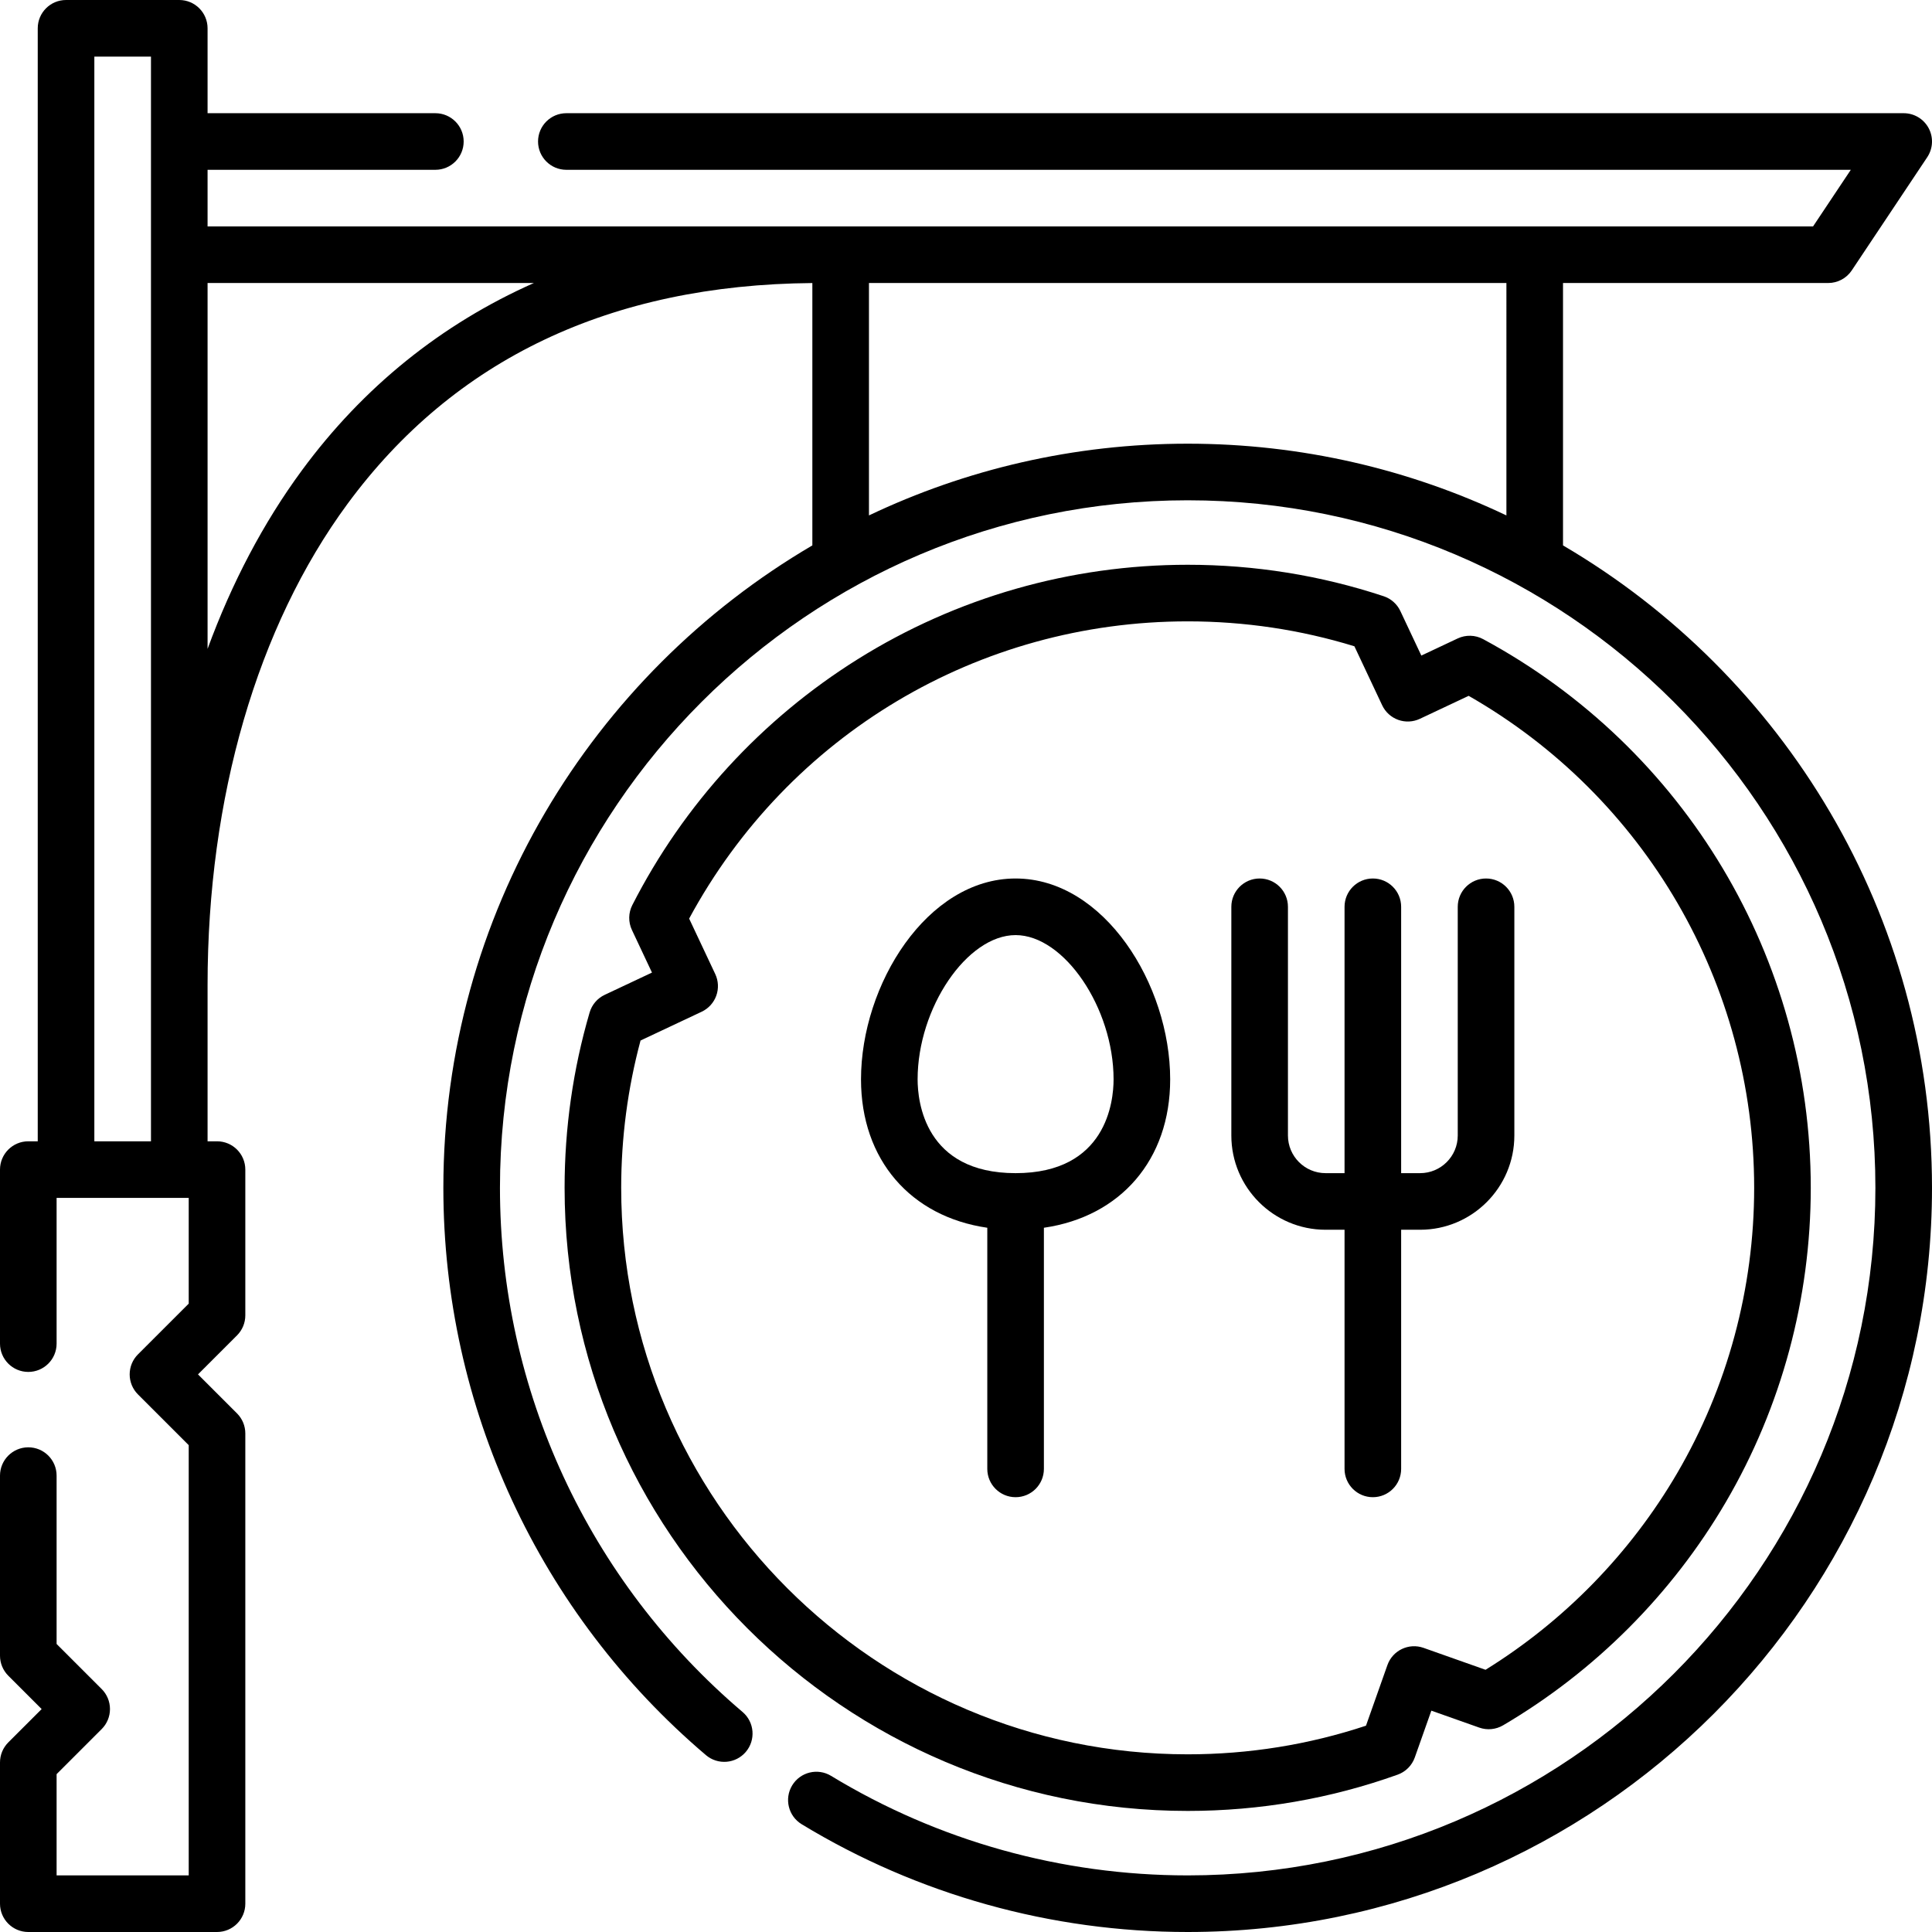
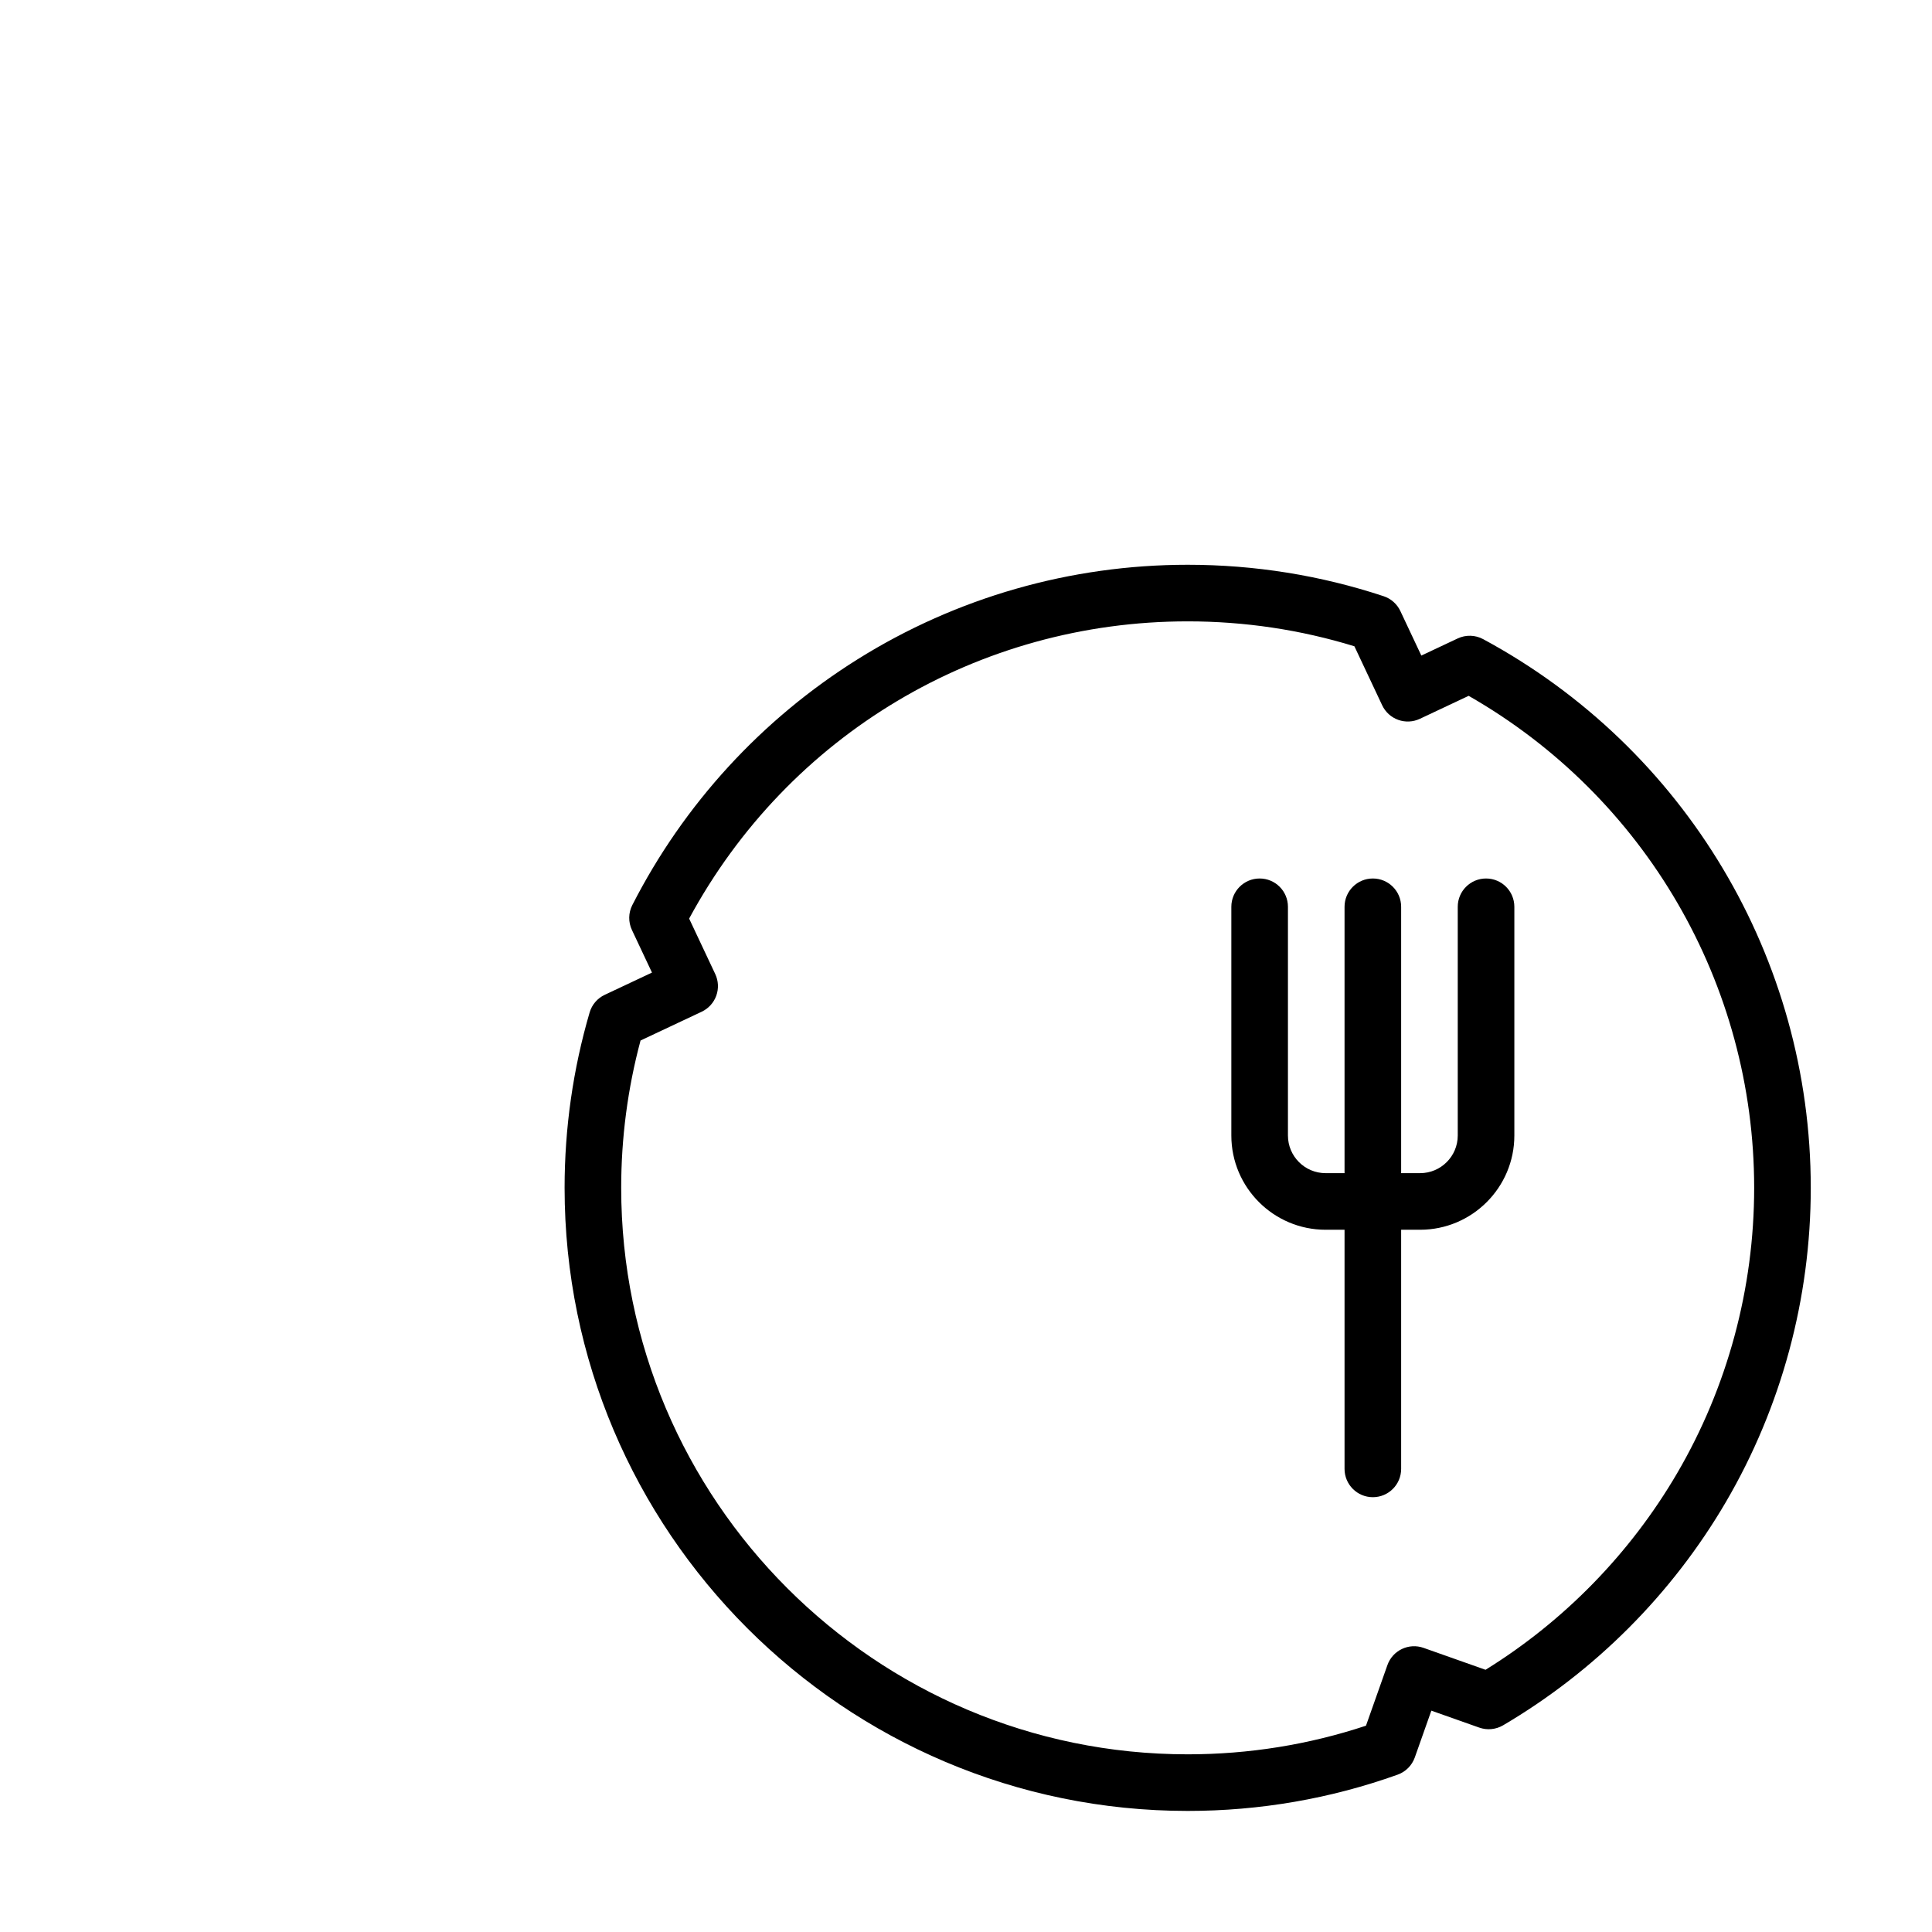
<svg xmlns="http://www.w3.org/2000/svg" id="Layer_1" enable-background="new 0 0 512 512" height="512" viewBox="0 0 512 512" width="512">
  <g>
-     <path d="m414.214 144.539v-69.539h70.281c2.508 0 4.849-1.253 6.24-3.339l20.005-30c1.534-2.302 1.678-5.261.372-7.7-1.304-2.439-3.845-3.961-6.612-3.961h-354.412c-4.143 0-7.5 3.358-7.5 7.5s3.357 7.5 7.5 7.5h340.396l-10.003 15h-425.472v-15h60.367c4.143 0 7.5-3.358 7.5-7.5s-3.357-7.5-7.5-7.5h-60.367v-22.5c0-4.142-3.357-7.5-7.5-7.5h-30.007c-4.143 0-7.5 3.358-7.5 7.5v294.957h-2.502c-4.143 0-7.5 3.358-7.5 7.5v46.117c0 4.142 3.357 7.5 7.5 7.5s7.5-3.358 7.5-7.5v-38.617h35.012v28.02l-13.451 13.447c-1.407 1.407-2.197 3.314-2.197 5.304 0 1.989.79 3.897 2.197 5.304l13.451 13.448v114.02h-35.012v-26.833l11.948-11.945c1.407-1.406 2.197-3.314 2.197-5.304s-.79-3.897-2.197-5.304l-11.948-11.945v-44.616c0-4.142-3.357-7.5-7.5-7.5s-7.5 3.358-7.5 7.5v47.723c0 1.989.79 3.897 2.197 5.304l8.841 8.838-8.841 8.838c-1.407 1.407-2.197 3.315-2.197 5.304v37.44c0 4.142 3.357 7.5 7.5 7.5h50.012c4.143 0 7.5-3.358 7.5-7.5v-124.627c0-1.989-.79-3.897-2.197-5.304l-10.343-10.341 10.343-10.34c1.407-1.407 2.197-3.315 2.197-5.304v-38.627c0-4.142-3.357-7.5-7.5-7.5h-2.503v-41.401c0-49.712 13.155-94.979 37.042-127.464 28.258-38.429 69.712-58.132 123.231-58.583v69.53c-58.453 34.266-97.787 97.753-97.787 170.252 0 57.967 25.362 112.763 69.584 150.336 3.158 2.683 7.891 2.297 10.572-.859 2.682-3.157 2.297-7.89-.859-10.572-40.861-34.718-64.297-85.347-64.297-138.905 0-100.47 81.759-182.208 182.253-182.208s182.252 81.738 182.252 182.208-81.758 182.209-182.252 182.209c-33.421 0-66.101-9.122-94.505-26.378-3.544-2.151-8.152-1.025-10.305 2.516-2.15 3.54-1.024 8.153 2.516 10.304 30.753 18.683 66.126 28.558 102.294 28.558 108.765 0 197.252-88.468 197.252-197.209 0-72.499-39.334-135.986-97.786-170.252zm-374.205 157.918h-15.007v-287.457h15.007zm39.957-177.751c-10.18 13.844-18.552 29.777-24.957 47.249v-96.955h86.474c-24.482 10.876-45.233 27.56-61.517 49.706zm319.248 11.886c-25.617-12.186-54.26-19.01-84.466-19.01s-58.849 6.824-84.466 19.01v-61.592h168.932z" />
    <path d="m156.257 268.314c-4.401 15.035-6.633 30.672-6.633 46.477 0 91.05 74.074 165.124 165.124 165.124 19.098 0 37.818-3.234 55.645-9.613 2.123-.76 3.792-2.435 4.544-4.561l4.385-12.399 12.704 4.493c2.085.738 4.393.516 6.303-.605 24.37-14.33 44.794-34.804 59.063-59.208 14.707-25.154 22.48-53.934 22.48-83.23 0-60.795-33.267-116.513-86.817-145.409-2.096-1.131-4.603-1.199-6.757-.185l-9.631 4.535-5.559-11.805c-.875-1.86-2.477-3.279-4.428-3.925-16.705-5.53-34.178-8.334-51.933-8.334-31.022 0-61.257 8.653-87.436 25.024-25.457 15.92-46.115 38.451-59.74 65.158-1.055 2.066-1.093 4.504-.104 6.603l5.314 11.288-12.522 5.896c-1.942.913-3.399 2.616-4.002 4.676zm13.493 7.434 16.208-7.631c1.799-.848 3.188-2.375 3.862-4.247.673-1.872.575-3.935-.272-5.734l-6.92-14.696c26.311-48.687 76.601-78.772 132.12-78.772 15.077 0 29.923 2.221 44.182 6.604l7.361 15.635c.847 1.8 2.374 3.189 4.246 3.862 1.87.673 3.933.576 5.734-.271l12.939-6.093c46.768 26.749 75.661 76.363 75.661 130.386 0 26.638-7.064 52.8-20.43 75.659-12.396 21.2-29.897 39.138-50.757 52.062l-16.435-5.812c-3.901-1.382-8.19.664-9.571 4.57l-5.679 16.059c-15.193 5.036-31.071 7.586-47.253 7.586-82.778 0-150.124-67.345-150.124-150.124.002-13.253 1.726-26.37 5.128-39.043z" />
-     <path d="m261.643 325.368v63.904c0 4.142 3.357 7.5 7.5 7.5s7.5-3.358 7.5-7.5v-63.904c20.303-2.949 33.466-18.008 33.466-39.321 0-25.13-17.52-53.237-40.966-53.237s-40.966 28.106-40.966 53.237c0 21.313 13.162 36.372 33.466 39.321zm7.5-77.557c12.861 0 25.966 19.297 25.966 38.237 0 5.83-1.872 24.85-25.966 24.85s-25.966-19.021-25.966-24.85c0-18.941 13.104-38.237 25.966-38.237z" />
    <path d="m351.291 325.897h5.027v63.375c0 4.142 3.357 7.5 7.5 7.5s7.5-3.358 7.5-7.5v-63.375h5.027c13.77 0 24.973-11.203 24.973-24.973v-60.614c0-4.142-3.357-7.5-7.5-7.5s-7.5 3.358-7.5 7.5v60.614c0 5.499-4.474 9.973-9.973 9.973h-5.027v-70.587c0-4.142-3.357-7.5-7.5-7.5s-7.5 3.358-7.5 7.5v70.587h-5.027c-5.499 0-9.973-4.474-9.973-9.973v-60.614c0-4.142-3.357-7.5-7.5-7.5s-7.5 3.358-7.5 7.5v60.614c0 13.771 11.203 24.973 24.973 24.973z" />
  </g>
</svg>